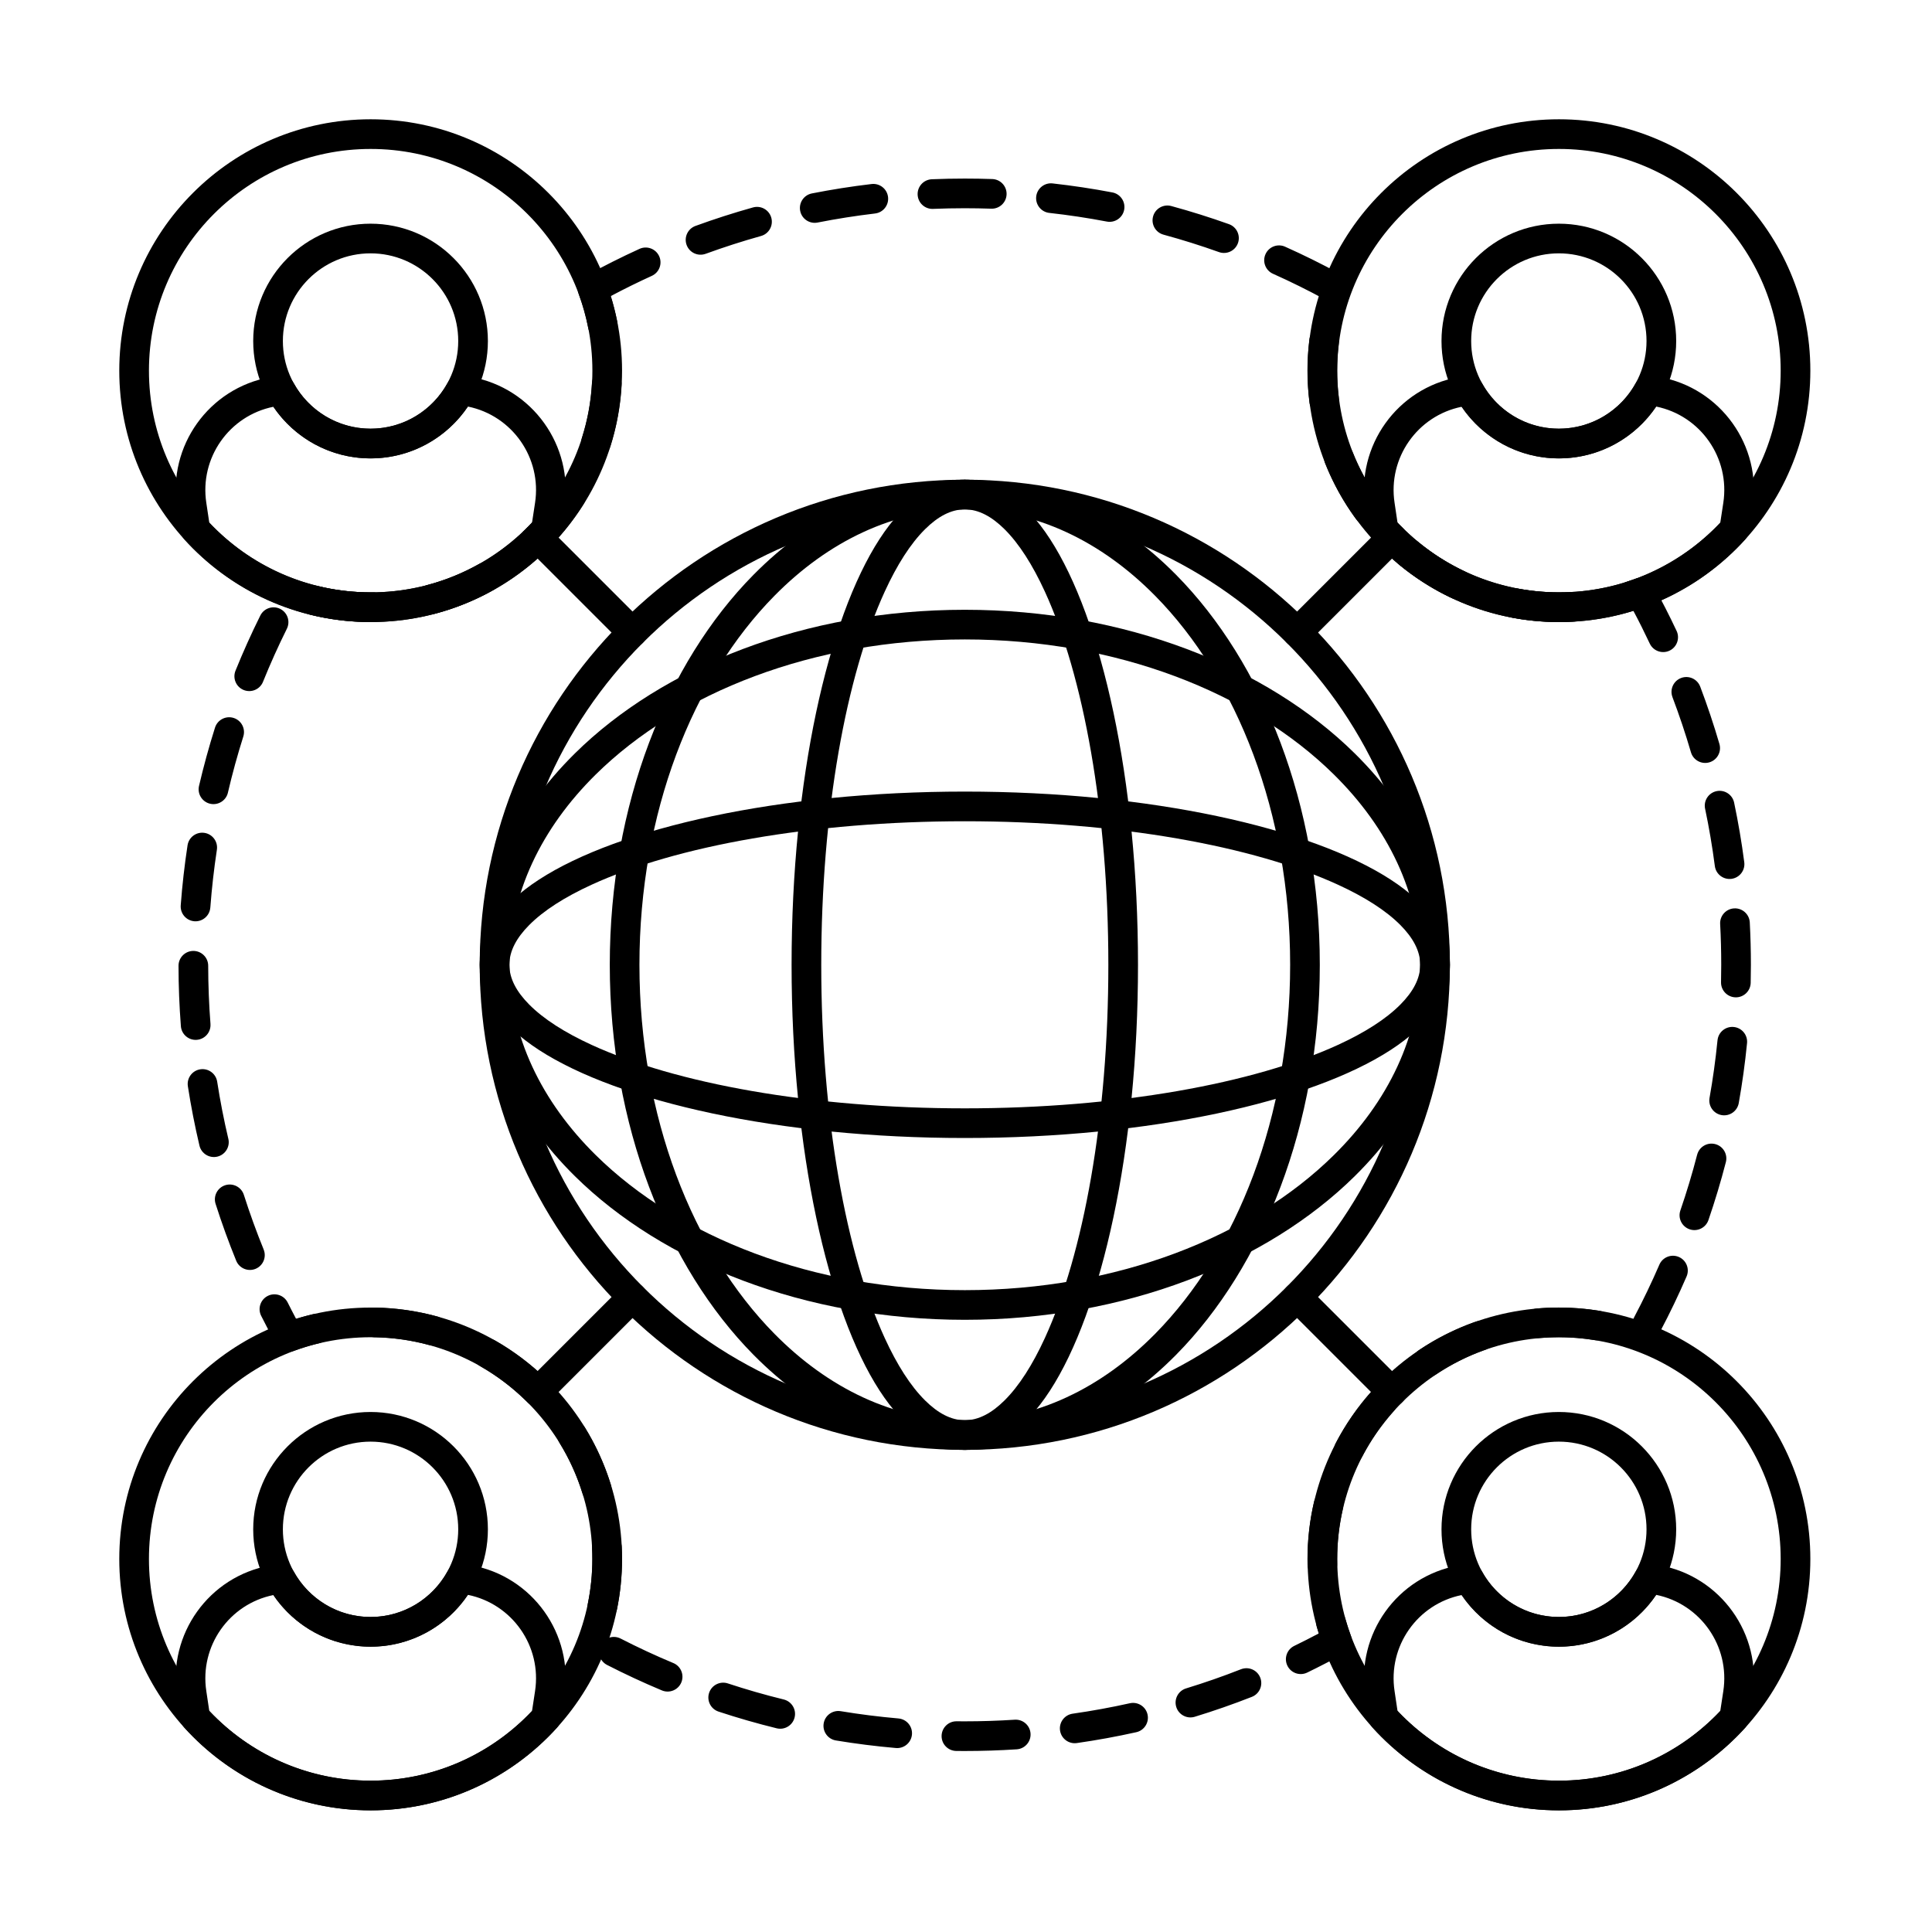
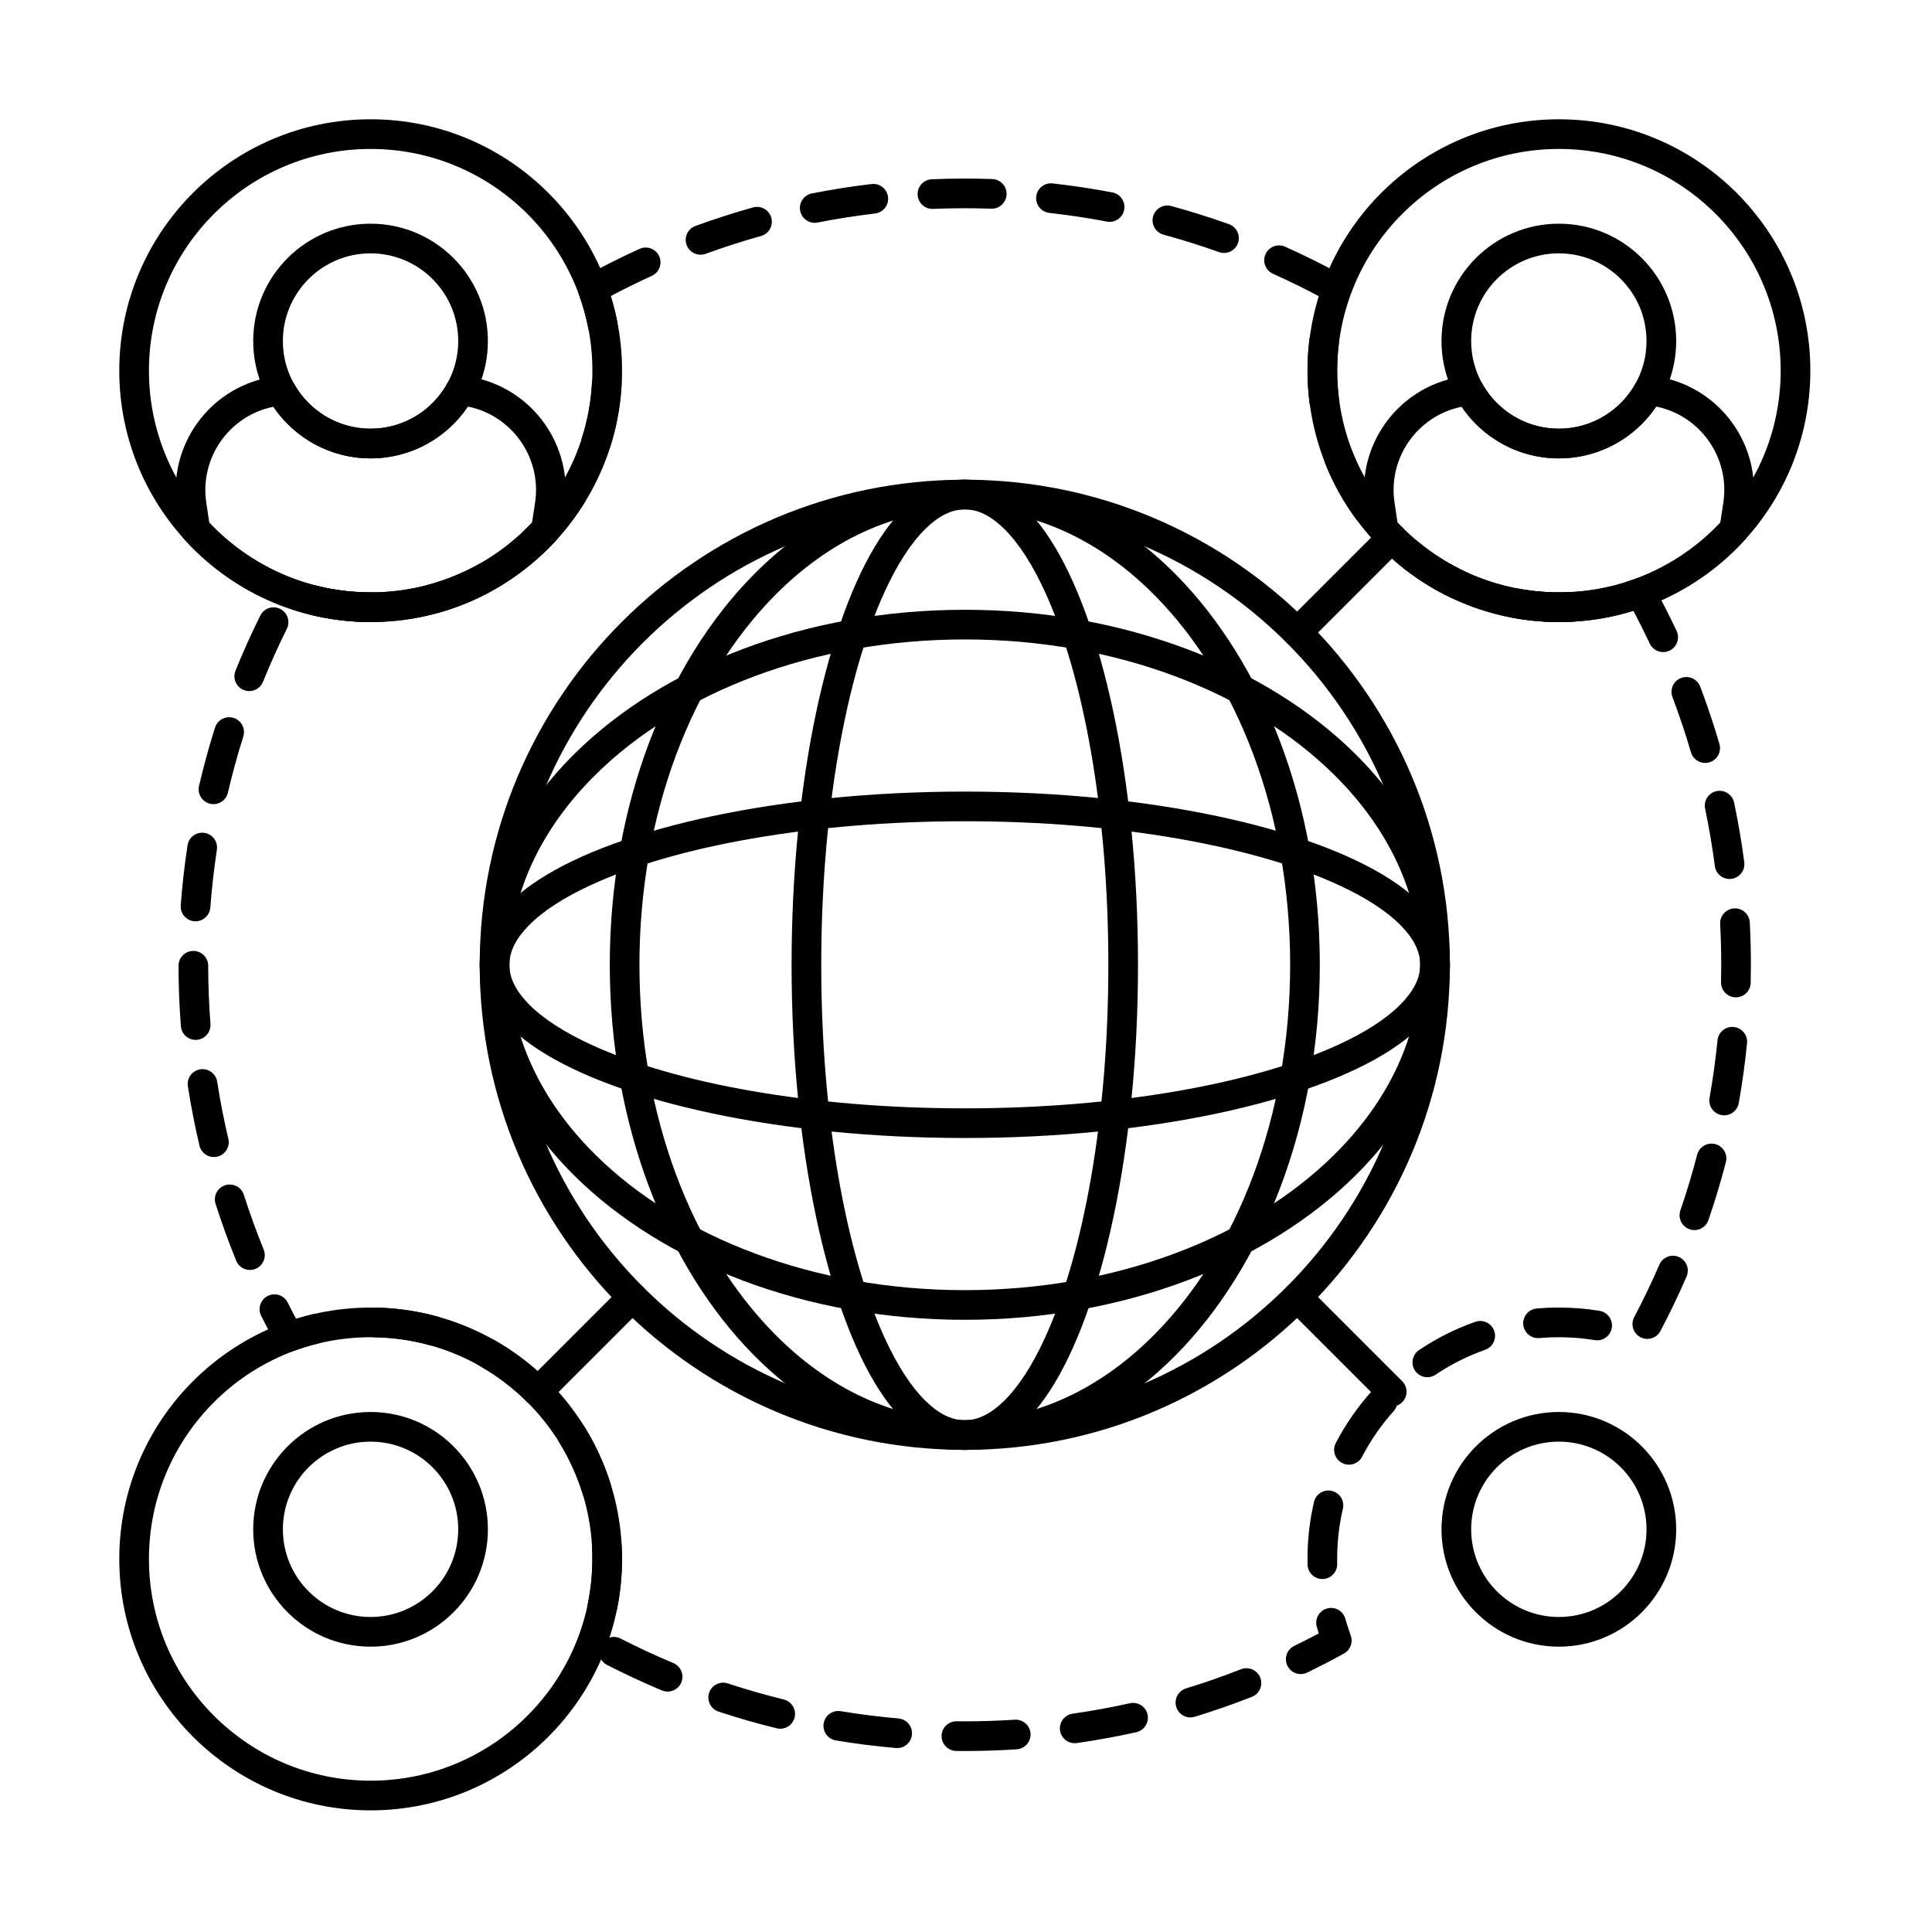
<svg xmlns="http://www.w3.org/2000/svg" fill="#000000" width="800px" height="800px" version="1.1" viewBox="144 144 512 512">
  <g fill-rule="evenodd">
    <path d="m242.2 203.28c-17.16 0-31.098 13.934-31.098 31.098s13.934 31.098 31.098 31.098 31.098-13.934 31.098-31.098-13.934-31.098-31.098-31.098zm0 7.859c12.824 0 23.234 10.41 23.234 23.234 0 12.824-10.41 23.234-23.234 23.234s-23.234-10.41-23.234-23.234c0-12.824 10.41-23.234 23.234-23.234z" />
    <path d="m242.2 518.19c-17.16 0-31.098 13.934-31.098 31.098 0 17.164 13.934 31.098 31.098 31.098s31.098-13.934 31.098-31.098c0-17.164-13.934-31.098-31.098-31.098zm0 7.859c12.824 0 23.234 10.41 23.234 23.234s-10.41 23.234-23.234 23.234-23.234-10.41-23.234-23.234 10.41-23.234 23.234-23.234z" />
    <path d="m557.11 518.19c-17.164 0-31.098 13.934-31.098 31.098 0 17.164 13.934 31.098 31.098 31.098s31.098-13.934 31.098-31.098c0-17.164-13.934-31.098-31.098-31.098zm0 7.859c12.824 0 23.234 10.41 23.234 23.234s-10.41 23.234-23.234 23.234-23.234-10.41-23.234-23.234 10.41-23.234 23.234-23.234z" />
    <path d="m557.11 203.28c-17.164 0-31.098 13.934-31.098 31.098s13.934 31.098 31.098 31.098 31.098-13.934 31.098-31.098-13.934-31.098-31.098-31.098zm0 7.859c12.824 0 23.234 10.41 23.234 23.234 0 12.824-10.41 23.234-23.234 23.234s-23.234-10.41-23.234-23.234c0-12.824 10.41-23.234 23.234-23.234z" />
    <path d="m242.23 175.61c-36.77 0-66.621 29.852-66.621 66.621 0 36.77 29.852 66.621 66.621 66.621s66.621-29.852 66.621-66.621c0-36.77-29.852-66.621-66.621-66.621zm0 7.863c32.43 0 58.758 26.328 58.758 58.758 0 32.43-26.328 58.758-58.758 58.758-32.43 0-58.758-26.328-58.758-58.758 0-32.43 26.328-58.758 58.758-58.758z" />
    <path d="m242.23 490.52c-36.77 0-66.621 29.852-66.621 66.621s29.852 66.621 66.621 66.621 66.621-29.852 66.621-66.621-29.852-66.621-66.621-66.621zm0 7.863c32.43 0 58.758 26.328 58.758 58.758 0 32.43-26.328 58.758-58.758 58.758-32.43 0-58.758-26.328-58.758-58.758 0-32.43 26.328-58.758 58.758-58.758z" />
-     <path d="m557.14 490.52c-36.77 0-66.621 29.852-66.621 66.621s29.852 66.621 66.621 66.621 66.621-29.852 66.621-66.621-29.852-66.621-66.621-66.621zm0 7.863c32.43 0 58.758 26.328 58.758 58.758 0 32.43-26.328 58.758-58.758 58.758-32.43 0-58.758-26.328-58.758-58.758 0-32.43 26.328-58.758 58.758-58.758z" />
    <path d="m557.14 175.61c-36.77 0-66.621 29.852-66.621 66.621 0 36.77 29.852 66.621 66.621 66.621s66.621-29.852 66.621-66.621c0-36.77-29.852-66.621-66.621-66.621zm0 7.863c32.43 0 58.758 26.328 58.758 58.758 0 32.43-26.328 58.758-58.758 58.758-32.43 0-58.758-26.328-58.758-58.758 0-32.43 26.328-58.758 58.758-58.758z" />
    <path d="m191.86 284.85c0.113 0.766 0.453 1.48 0.973 2.055 12.191 13.473 29.816 21.941 49.402 21.941 19.57 0 37.18-8.453 49.375-21.91 0.52-0.57 0.855-1.281 0.973-2.047l0.984-6.445c2.492-16.312-8.477-31.637-24.719-34.551-0.703-0.129-1.426-0.254-2.141-0.375-1.648-0.277-3.293 0.52-4.098 1.988-3.949 7.207-11.605 12.102-20.395 12.102-8.773 0-16.418-4.875-20.371-12.059-0.809-1.469-2.453-2.262-4.106-1.98-0.723 0.121-1.449 0.254-2.172 0.391-16.203 2.914-27.137 18.207-24.656 34.484 0.309 2.074 0.629 4.227 0.953 6.402zm76.145-33.109c11.746 2.398 19.609 13.602 17.789 25.52l-0.801 5.254c-10.723 11.371-25.918 18.473-42.758 18.473-16.852 0-32.055-7.109-42.773-18.488l-0.004-0.008-0.781-5.227c-1.812-11.898 6.039-23.086 17.773-25.465 5.594 8.254 15.047 13.68 25.758 13.68 10.734 0 20.207-5.449 25.793-13.734z" />
-     <path d="m191.86 599.76c0.113 0.766 0.453 1.48 0.973 2.055 12.191 13.473 29.816 21.941 49.402 21.941 19.57 0 37.18-8.453 49.375-21.91 0.52-0.57 0.855-1.281 0.973-2.047l0.984-6.445c2.492-16.312-8.477-31.637-24.719-34.551-0.703-0.129-1.426-0.254-2.141-0.375-1.648-0.277-3.293 0.52-4.098 1.988-3.949 7.207-11.605 12.102-20.395 12.102-8.773 0-16.418-4.875-20.371-12.059-0.809-1.469-2.453-2.262-4.106-1.98-0.723 0.121-1.449 0.254-2.172 0.391-16.203 2.914-27.137 18.207-24.656 34.484 0.309 2.074 0.629 4.227 0.953 6.402zm76.145-33.109c11.746 2.398 19.609 13.602 17.789 25.52l-0.801 5.25c-10.723 11.371-25.918 18.473-42.758 18.473-16.852 0-32.055-7.109-42.773-18.488l-0.004-0.008-0.781-5.227c-1.812-11.898 6.039-23.086 17.773-25.465 5.594 8.254 15.047 13.68 25.758 13.68 10.734 0 20.207-5.449 25.793-13.734z" />
-     <path d="m506.76 599.76c0.113 0.766 0.453 1.48 0.973 2.055 12.191 13.473 29.816 21.941 49.402 21.941 19.566 0 37.18-8.453 49.375-21.91 0.516-0.57 0.855-1.281 0.973-2.047l0.984-6.445c2.488-16.312-8.477-31.637-24.719-34.551-0.707-0.129-1.426-0.254-2.141-0.375-1.652-0.277-3.293 0.52-4.098 1.988-3.949 7.207-11.605 12.102-20.395 12.102-8.773 0-16.418-4.875-20.371-12.059-0.809-1.469-2.453-2.262-4.106-1.98-0.723 0.121-1.449 0.254-2.172 0.391-16.199 2.914-27.137 18.207-24.652 34.484 0.309 2.074 0.629 4.227 0.953 6.402zm76.145-33.109c11.746 2.398 19.609 13.602 17.789 25.52l-0.801 5.25c-10.723 11.371-25.918 18.473-42.758 18.473-16.852 0-32.055-7.109-42.773-18.488l-0.008-0.008-0.777-5.227c-1.816-11.898 6.039-23.086 17.773-25.465 5.594 8.254 15.047 13.68 25.758 13.68 10.734 0 20.207-5.449 25.793-13.734z" />
    <path d="m506.76 284.85c0.113 0.766 0.453 1.48 0.973 2.055 12.191 13.473 29.816 21.941 49.402 21.941 19.566 0 37.18-8.453 49.375-21.91 0.516-0.57 0.855-1.281 0.973-2.047l0.984-6.445c2.488-16.312-8.477-31.637-24.719-34.551-0.707-0.129-1.426-0.254-2.141-0.375-1.652-0.277-3.293 0.52-4.098 1.988-3.949 7.207-11.605 12.102-20.395 12.102-8.773 0-16.418-4.875-20.371-12.059-0.809-1.469-2.453-2.262-4.106-1.98-0.723 0.121-1.449 0.254-2.172 0.391-16.199 2.914-27.137 18.207-24.652 34.484 0.309 2.074 0.629 4.227 0.953 6.402zm76.145-33.109c11.746 2.398 19.609 13.602 17.789 25.52l-0.801 5.254c-10.723 11.371-25.918 18.473-42.758 18.473-16.852 0-32.055-7.109-42.773-18.488l-0.008-0.008-0.777-5.227c-1.816-11.898 6.039-23.086 17.773-25.465 5.594 8.254 15.047 13.68 25.758 13.68 10.734 0 20.207-5.449 25.793-13.734z" />
    <path d="m399.68 271.13c-70.949 0-128.55 57.602-128.55 128.55 0 70.953 57.602 128.55 128.55 128.55 70.953 0 128.55-57.602 128.55-128.55 0-70.949-57.602-128.55-128.55-128.55zm0 7.859c66.613 0 120.69 54.082 120.69 120.69 0 66.613-54.078 120.69-120.69 120.69-66.609 0-120.69-54.078-120.69-120.69 0-66.609 54.082-120.69 120.69-120.69z" />
    <path d="m399.68 271.13c-8.035 0-15.898 5.422-22.578 15.707-13.742 21.156-23.324 63.75-23.324 112.84 0 49.098 9.582 91.688 23.324 112.85 6.68 10.285 14.539 15.707 22.578 15.707 8.039 0 15.898-5.422 22.578-15.707 13.738-21.16 23.324-63.75 23.324-112.85 0-49.094-9.582-91.688-23.324-112.84-6.68-10.285-14.539-15.707-22.578-15.707zm0 7.859c3.691 0 7.172 1.934 10.496 5.223 3.891 3.848 7.473 9.488 10.715 16.547 10.246 22.312 16.832 58.336 16.832 98.926s-6.582 76.609-16.832 98.926c-3.242 7.059-6.824 12.695-10.715 16.547-3.324 3.289-6.801 5.223-10.496 5.223-3.691 0-7.172-1.934-10.496-5.223-3.891-3.848-7.469-9.488-10.711-16.547-10.246-22.312-16.832-58.332-16.832-98.926 0-40.59 6.582-76.609 16.832-98.926 3.242-7.059 6.82-12.695 10.711-16.547 3.324-3.285 6.801-5.223 10.496-5.223z" />
    <path d="m399.68 271.13c-20.934 0-40.332 9.32-56.027 25.227-23.004 23.316-38.055 60.906-38.055 103.32 0 42.418 15.051 80.008 38.055 103.33 15.695 15.91 35.09 25.227 56.027 25.227 20.934 0 40.332-9.32 56.027-25.227 23.004-23.316 38.055-60.906 38.055-103.33 0-42.418-15.051-80.008-38.055-103.32-15.699-15.91-35.094-25.227-56.027-25.227zm0 7.859c18.871 0 36.285 8.551 50.43 22.887 21.762 22.055 35.793 57.684 35.793 97.805 0 40.121-14.031 75.75-35.793 97.805-14.145 14.336-31.559 22.887-50.43 22.887s-36.285-8.551-50.43-22.887c-21.758-22.055-35.793-57.684-35.793-97.805 0-40.121 14.031-75.75 35.793-97.805 14.145-14.34 31.562-22.887 50.43-22.887z" />
    <path d="m528.24 399.68c0-8.035-5.422-15.898-15.707-22.578-21.16-13.742-63.75-23.324-112.85-23.324-49.094 0-91.688 9.582-112.84 23.324-10.285 6.68-15.707 14.539-15.707 22.578 0 8.039 5.422 15.898 15.707 22.578 21.156 13.738 63.75 23.324 112.84 23.324 49.098 0 91.688-9.582 112.85-23.324 10.285-6.68 15.707-14.539 15.707-22.578zm-7.863 0c0 3.691-1.934 7.172-5.223 10.496-3.848 3.891-9.488 7.473-16.547 10.715-22.312 10.246-58.332 16.832-98.926 16.832-40.59 0-76.609-6.582-98.926-16.832-7.059-3.242-12.695-6.824-16.547-10.715-3.285-3.324-5.223-6.801-5.223-10.496 0-3.691 1.934-7.172 5.223-10.496 3.848-3.891 9.488-7.469 16.547-10.711 22.312-10.246 58.336-16.832 98.926-16.832 40.59 0 76.609 6.582 98.926 16.832 7.059 3.242 12.695 6.82 16.547 10.711 3.289 3.324 5.223 6.801 5.223 10.496z" />
    <path d="m528.24 399.68c0-20.934-9.32-40.332-25.227-56.027-23.316-23.004-60.906-38.055-103.33-38.055-42.418 0-80.008 15.051-103.32 38.055-15.91 15.695-25.227 35.09-25.227 56.027 0 20.934 9.32 40.332 25.227 56.027 23.316 23.004 60.906 38.055 103.32 38.055 42.418 0 80.008-15.051 103.33-38.055 15.91-15.699 25.227-35.094 25.227-56.027zm-7.863 0c0 18.871-8.551 36.285-22.887 50.43-22.055 21.762-57.684 35.793-97.805 35.793s-75.75-14.031-97.805-35.793c-14.34-14.145-22.887-31.559-22.887-50.43s8.551-36.285 22.887-50.43c22.055-21.758 57.684-35.793 97.805-35.793s75.75 14.031 97.805 35.793c14.336 14.145 22.887 31.562 22.887 50.43z" />
    <path d="m412.92 599.74c-4.375 0.285-8.789 0.43-13.238 0.43-0.727 0-1.453-0.004-2.176-0.012-2.172-0.023-3.949 1.719-3.973 3.891-0.023 2.172 1.719 3.949 3.891 3.973 0.754 0.008 1.504 0.012 2.262 0.012 4.621 0 9.207-0.152 13.75-0.445 2.164-0.141 3.809-2.012 3.668-4.18-0.141-2.164-2.012-3.809-4.18-3.668zm-30.82-0.332c-5.156-0.449-10.258-1.094-15.297-1.926-2.141-0.352-4.168 1.098-4.519 3.238-0.355 2.141 1.098 4.168 3.238 4.519 5.234 0.867 10.535 1.535 15.898 2.004 2.16 0.188 4.066-1.414 4.258-3.574 0.188-2.164-1.414-4.07-3.574-4.258zm61.32-4.031c-4.988 1.113-10.047 2.039-15.164 2.769-2.148 0.309-3.641 2.301-3.336 4.449 0.309 2.148 2.301 3.641 4.449 3.336 5.32-0.762 10.578-1.723 15.762-2.879 2.117-0.473 3.453-2.574 2.981-4.691-0.473-2.117-2.574-3.453-4.691-2.981zm-91.719-0.996c-5.016-1.23-9.957-2.656-14.816-4.258-2.059-0.68-4.285 0.441-4.965 2.504-0.68 2.059 0.441 4.285 2.504 4.965 5.051 1.668 10.188 3.144 15.402 4.426 2.106 0.52 4.238-0.77 4.754-2.879 0.52-2.109-0.773-4.238-2.879-4.758zm121.18-8.016c-4.766 1.875-9.621 3.566-14.555 5.078-2.074 0.633-3.246 2.836-2.609 4.91 0.633 2.074 2.836 3.242 4.906 2.609 5.129-1.566 10.18-3.332 15.133-5.277 2.019-0.793 3.016-3.074 2.223-5.094-0.793-2.019-3.074-3.016-5.098-2.223zm-150.44-1.637c-4.758-1.988-9.418-4.156-13.98-6.496-1.93-0.988-4.301-0.223-5.289 1.707s-0.223 4.301 1.707 5.289c4.742 2.43 9.59 4.684 14.531 6.75 2.004 0.836 4.305-0.109 5.144-2.109 0.836-2.004-0.109-4.305-2.109-5.144zm170.52-9.625c0.168 0.598 0.34 1.188 0.523 1.777-2.141 1.137-4.305 2.234-6.492 3.297-1.953 0.945-2.769 3.301-1.82 5.254 0.945 1.949 3.301 2.766 5.25 1.82 3.297-1.602 6.547-3.285 9.746-5.051 1.699-0.938 2.457-2.977 1.789-4.797-0.531-1.445-1.008-2.918-1.43-4.414-0.582-2.09-2.754-3.312-4.844-2.727-2.09 0.586-3.312 2.758-2.727 4.844zm-185.47-4.586c0.883-4.324 1.348-8.797 1.348-13.383 0-1.082-0.027-2.16-0.078-3.231-0.105-2.168-1.949-3.844-4.117-3.738-2.168 0.105-3.84 1.949-3.738 4.117 0.047 0.945 0.066 1.898 0.066 2.856 0 4.043-0.41 7.992-1.188 11.809-0.434 2.125 0.941 4.203 3.062 4.637 2.125 0.434 4.203-0.941 4.637-3.062zm184.73-28.477c-1.125 4.848-1.723 9.902-1.723 15.094 0 0.496 0.004 0.988 0.016 1.48 0.047 2.172 1.848 3.894 4.016 3.844 2.172-0.051 3.894-1.848 3.844-4.016-0.008-0.438-0.012-0.871-0.012-1.309 0-4.578 0.523-9.035 1.516-13.316 0.492-2.113-0.828-4.231-2.941-4.719-2.113-0.492-4.231 0.828-4.719 2.941zm-186.34-4.559c-1.66-5.383-3.988-10.477-6.883-15.184-1.137-1.848-3.562-2.426-5.406-1.289-1.848 1.137-2.426 3.562-1.289 5.406 2.551 4.148 4.602 8.637 6.066 13.383 0.641 2.074 2.844 3.234 4.914 2.598 2.074-0.641 3.238-2.84 2.598-4.914zm201.61-24.777c-3.703 4.133-6.902 8.734-9.488 13.699-1.004 1.926-0.254 4.301 1.672 5.301 1.922 1.004 4.301 0.258 5.301-1.668 2.281-4.383 5.106-8.438 8.371-12.086 1.449-1.613 1.312-4.102-0.305-5.551-1.617-1.449-4.106-1.312-5.551 0.305zm-218.92-3.398c-3.988-3.867-8.461-7.238-13.312-10.02-1.883-1.078-4.285-0.426-5.363 1.457-1.078 1.883-0.426 4.285 1.457 5.363 4.285 2.453 8.23 5.43 11.75 8.844 1.559 1.508 4.047 1.473 5.559-0.086 1.512-1.559 1.473-4.047-0.086-5.559zm246.39-15.012c-5.305 1.871-10.301 4.398-14.895 7.481-1.801 1.207-2.281 3.652-1.074 5.457 1.211 1.801 3.652 2.281 5.457 1.074 4.051-2.719 8.457-4.945 13.133-6.594 2.047-0.723 3.121-2.969 2.398-5.016-0.723-2.047-2.969-3.121-5.016-2.398zm-308.17-1.984c-1.461 0.348-2.902 0.742-4.328 1.184-0.758-1.43-1.5-2.863-2.223-4.312-0.969-1.941-3.336-2.727-5.273-1.758-1.941 0.973-2.727 3.336-1.758 5.277 1.262 2.519 2.574 5.016 3.934 7.477 0.938 1.699 2.977 2.457 4.797 1.789 2.164-0.797 4.391-1.469 6.664-2.008 2.113-0.5 3.418-2.621 2.918-4.731-0.5-2.109-2.621-3.418-4.731-2.918zm33.066 0.57c-5.269-1.445-10.797-2.262-16.5-2.359-2.168-0.035-3.961 1.695-3.996 3.863-0.039 2.172 1.695 3.961 3.863 3.996 5.027 0.086 9.906 0.805 14.551 2.078 2.094 0.574 4.258-0.66 4.832-2.75 0.574-2.094-0.66-4.258-2.75-4.832zm308.04-1.496c-3.512-0.574-7.117-0.871-10.789-0.871-1.973 0-3.93 0.086-5.859 0.254-2.164 0.188-3.762 2.098-3.574 4.258 0.188 2.16 2.098 3.762 4.258 3.574 1.703-0.148 3.43-0.223 5.176-0.223 3.242 0 6.422 0.262 9.523 0.77 2.141 0.348 4.164-1.105 4.512-3.246 0.348-2.141-1.105-4.164-3.246-4.512zm15.852-12.23c-2.047 4.731-4.273 9.367-6.668 13.902-1.012 1.918-0.277 4.297 1.641 5.312 1.918 1.012 4.297 0.277 5.312-1.641 2.488-4.715 4.801-9.531 6.926-14.449 0.863-1.992-0.055-4.305-2.047-5.168-1.992-0.863-4.309 0.055-5.168 2.047zm-369.87-4.016c-1.93-4.742-3.684-9.574-5.254-14.492-0.66-2.066-2.875-3.207-4.941-2.551-2.066 0.66-3.211 2.875-2.551 4.941 1.633 5.109 3.453 10.133 5.461 15.066 0.816 2.008 3.113 2.977 5.121 2.16 2.008-0.82 2.977-3.113 2.16-5.121zm379.88-25.121c-1.293 5-2.777 9.922-4.441 14.762-0.707 2.051 0.391 4.289 2.441 4.996 2.051 0.707 4.289-0.391 4.996-2.441 1.727-5.031 3.269-10.148 4.617-15.348 0.543-2.102-0.723-4.246-2.82-4.789-2.102-0.543-4.246 0.719-4.789 2.82zm-389.25-4.227c-1.172-4.973-2.16-10.02-2.953-15.129-0.332-2.144-2.344-3.617-4.488-3.281-2.144 0.332-3.617 2.344-3.281 4.488 0.824 5.312 1.852 10.559 3.07 15.727 0.5 2.113 2.617 3.422 4.731 2.926 2.113-0.5 3.422-2.617 2.926-4.731zm394.65-26.109c-0.512 5.152-1.219 10.242-2.113 15.273-0.379 2.137 1.047 4.176 3.184 4.559 2.137 0.379 4.176-1.047 4.559-3.184 0.93-5.227 1.664-10.52 2.195-15.871 0.215-2.16-1.367-4.086-3.523-4.297-2.16-0.215-4.086 1.363-4.301 3.523zm-399.38-4.34c-0.391-5.086-0.598-10.227-0.605-15.41 0-2.172-1.766-3.93-3.938-3.926-2.168 0.004-3.93 1.77-3.926 3.938 0.004 5.387 0.219 10.727 0.625 16.008 0.168 2.164 2.059 3.785 4.223 3.617 2.164-0.168 3.785-2.059 3.617-4.223zm400.08-26.477c0.191 3.578 0.285 7.184 0.285 10.809 0 1.543-0.016 3.078-0.051 4.613-0.051 2.168 1.672 3.969 3.84 4.019 2.172 0.051 3.969-1.672 4.019-3.84 0.035-1.594 0.055-3.188 0.055-4.789 0-3.766-0.102-7.512-0.297-11.227-0.113-2.168-1.969-3.832-4.133-3.719-2.168 0.113-3.832 1.969-3.719 4.133zm-400.12-4.344c0.387-5.164 0.969-10.273 1.738-15.32 0.328-2.144-1.148-4.152-3.293-4.481-2.144-0.328-4.152 1.148-4.481 3.289-0.801 5.246-1.406 10.555-1.809 15.922-0.164 2.164 1.461 4.051 3.625 4.215 2.164 0.16 4.051-1.465 4.215-3.625zm396.13-26.207c1.051 5 1.914 10.07 2.582 15.199 0.281 2.152 2.254 3.668 4.406 3.391 2.152-0.281 3.672-2.258 3.391-4.406-0.695-5.332-1.594-10.598-2.688-15.797-0.445-2.121-2.531-3.484-4.656-3.039-2.121 0.445-3.484 2.531-3.039 4.656zm-391.47-4.25c1.172-5.031 2.535-9.988 4.078-14.867 0.656-2.066-0.492-4.281-2.562-4.934-2.066-0.652-4.281 0.496-4.934 2.562-1.605 5.07-3.019 10.227-4.238 15.453-0.492 2.113 0.824 4.231 2.938 4.723s4.231-0.824 4.723-2.938zm382.82-25.32c1.812 4.789 3.449 9.664 4.898 14.617 0.609 2.082 2.793 3.277 4.879 2.668 2.082-0.609 3.277-2.793 2.668-4.875-1.504-5.152-3.207-10.219-5.09-15.195-0.77-2.027-3.043-3.051-5.07-2.281s-3.051 3.039-2.281 5.066zm-373.52-4.055c1.93-4.781 4.043-9.469 6.324-14.059 0.965-1.945 0.172-4.305-1.77-5.269-1.945-0.965-4.305-0.172-5.269 1.77-2.371 4.769-4.566 9.645-6.574 14.613-0.812 2.012 0.16 4.305 2.172 5.117 2.012 0.812 4.305-0.16 5.121-2.172zm363.12-18.898c1.531 2.879 2.992 5.801 4.383 8.758 0.922 1.961 3.266 2.809 5.231 1.887 1.961-0.922 2.809-3.266 1.887-5.231-1.922-4.082-3.969-8.094-6.141-12.027-0.938-1.699-2.977-2.461-4.797-1.789-0.723 0.266-1.453 0.516-2.188 0.754-2.062 0.668-3.199 2.887-2.531 4.953 0.582 1.801 2.348 2.894 4.16 2.699zm-350.57 1.121c5.113 1.258 10.457 1.926 15.953 1.926h0.598c2.172-0.02 3.914-1.797 3.898-3.965-0.02-2.168-1.797-3.914-3.965-3.898-0.176 0-0.352 0.004-0.531 0.004-4.852 0-9.566-0.59-14.074-1.699-2.109-0.516-4.238 0.773-4.758 2.879-0.52 2.109 0.77 4.238 2.879 4.758zm318.34 0.75c4.055 0.773 8.238 1.176 12.516 1.176 1.383 0 2.754-0.043 4.113-0.125 2.168-0.133 3.816-2 3.684-4.164-0.133-2.164-2-3.816-4.164-3.684-1.203 0.074-2.414 0.113-3.633 0.113-3.773 0-7.465-0.355-11.043-1.039-2.133-0.406-4.191 0.996-4.598 3.125s0.996 4.191 3.125 4.598zm-285.27-1.047c5.453-1.449 10.633-3.57 15.445-6.273 1.891-1.062 2.562-3.461 1.504-5.352-1.062-1.891-3.461-2.562-5.352-1.504-4.238 2.383-8.805 4.254-13.613 5.531-2.098 0.559-3.348 2.711-2.789 4.809 0.559 2.098 2.711 3.348 4.809 2.789zm255.36-13.051c4.273 3.535 8.996 6.551 14.066 8.941 1.961 0.926 4.305 0.086 5.234-1.879 0.926-1.961 0.086-4.305-1.879-5.234-4.473-2.109-8.637-4.769-12.406-7.887-1.672-1.383-4.152-1.148-5.535 0.523-1.387 1.672-1.148 4.152 0.52 5.535zm-226.52-3.133c4.023-3.84 7.57-8.172 10.535-12.906 1.152-1.84 0.594-4.269-1.242-5.418-1.84-1.152-4.266-0.594-5.418 1.242-2.617 4.18-5.746 8.008-9.297 11.395-1.57 1.496-1.629 3.988-0.133 5.559 1.496 1.57 3.988 1.629 5.559 0.133zm207.04-23.59c2.078 5.219 4.801 10.113 8.066 14.586 1.281 1.75 3.738 2.137 5.492 0.859 1.754-1.281 2.137-3.738 0.859-5.492-2.879-3.945-5.277-8.262-7.113-12.863-0.805-2.016-3.09-3-5.106-2.199-2.016 0.805-3 3.094-2.199 5.109zm-189.49-4.445c1.66-5.219 2.691-10.711 3.008-16.395 0.121-2.168-1.539-4.023-3.703-4.144-2.168-0.121-4.023 1.539-4.144 3.703-0.281 5.012-1.191 9.855-2.652 14.453-0.66 2.066 0.488 4.281 2.555 4.938s4.281-0.488 4.938-2.555zm185.28-28.359c-0.328 2.68-0.5 5.41-0.5 8.18 0 2.875 0.184 5.703 0.535 8.48 0.277 2.152 2.246 3.676 4.398 3.402 2.152-0.273 3.676-2.242 3.402-4.398-0.312-2.449-0.473-4.953-0.473-7.488 0-2.445 0.148-4.852 0.441-7.223 0.266-2.152-1.27-4.117-3.422-4.379-2.152-0.266-4.117 1.27-4.383 3.422zm-191.81-16.891c-0.242 0.133-0.465 0.285-0.668 0.457l-0.148 0.133-0.125 0.121c-0.262 0.273-0.48 0.578-0.652 0.906l-0.023 0.039-0.082 0.168-0.074 0.172-0.055 0.148-0.059 0.18-0.051 0.18-0.008 0.047c-0.086 0.359-0.117 0.734-0.098 1.113l0.016 0.191 0.023 0.18c0.039 0.262 0.105 0.52 0.199 0.777 1.059 2.875 1.895 5.856 2.496 8.922 0.414 2.129 2.484 3.519 4.613 3.106 2.129-0.418 3.519-2.484 3.106-4.613-0.457-2.344-1.043-4.648-1.738-6.898 3.562-1.895 7.195-3.684 10.887-5.367 1.973-0.898 2.848-3.231 1.949-5.207-0.898-1.973-3.231-2.848-5.207-1.949-4.871 2.219-9.637 4.617-14.301 7.188zm182.18-0.59c4.703 2.106 9.312 4.387 13.816 6.836 1.906 1.035 4.297 0.332 5.332-1.578 1.035-1.906 0.328-4.293-1.578-5.332-4.684-2.547-9.473-4.914-14.363-7.102-1.98-0.887-4.309 0-5.195 1.984-0.887 1.98 0.004 4.309 1.984 5.191zm-150.36-5.289c4.809-1.754 9.703-3.332 14.676-4.723 2.09-0.582 3.312-2.754 2.727-4.844-0.582-2.09-2.754-3.312-4.844-2.727-5.168 1.445-10.258 3.082-15.254 4.906-2.039 0.742-3.09 3.004-2.344 5.039 0.742 2.039 3.004 3.09 5.043 2.344zm121.34-5.078c4.981 1.355 9.887 2.898 14.707 4.621 2.043 0.727 4.293-0.336 5.023-2.379 0.73-2.043-0.336-4.293-2.379-5.023-5.012-1.789-10.109-3.394-15.289-4.805-2.094-0.566-4.258 0.668-4.824 2.762-0.57 2.094 0.668 4.254 2.762 4.824zm-91.668-3.211c5.012-0.988 10.09-1.789 15.23-2.398 2.156-0.254 3.695-2.211 3.441-4.367-0.254-2.156-2.211-3.695-4.363-3.441-5.344 0.633-10.621 1.465-15.828 2.492-2.129 0.422-3.516 2.492-3.094 4.621 0.418 2.129 2.488 3.516 4.617 3.094zm61.402-2.555c5.144 0.574 10.227 1.34 15.246 2.297 2.129 0.406 4.191-0.996 4.598-3.125s-0.996-4.191-3.125-4.598c-5.215-0.992-10.5-1.789-15.844-2.387-2.156-0.238-4.102 1.316-4.344 3.473-0.238 2.156 1.316 4.102 3.473 4.344zm-30.801-1.066c2.781-0.113 5.574-0.172 8.383-0.172 2.356 0 4.703 0.043 7.039 0.121 2.168 0.074 3.988-1.625 4.062-3.793 0.074-2.172-1.625-3.992-3.793-4.062-2.426-0.086-4.863-0.125-7.309-0.125-2.918 0-5.82 0.059-8.707 0.18-2.168 0.09-3.856 1.922-3.766 4.09 0.09 2.168 1.922 3.856 4.09 3.766z" />
-     <path d="m283.77 289.33 25.031 25.031c1.535 1.535 4.023 1.535 5.562 0 1.535-1.535 1.535-4.027 0-5.562l-25.031-25.031c-1.535-1.535-4.023-1.535-5.562 0-1.535 1.535-1.535 4.027 0 5.562z" />
    <path d="m289.33 515.6 25.031-25.031c1.535-1.535 1.535-4.023 0-5.559-1.535-1.535-4.027-1.535-5.562 0l-25.031 25.031c-1.535 1.535-1.535 4.023 0 5.559s4.027 1.535 5.562 0z" />
    <path d="m515.6 510.04-25.031-25.031c-1.535-1.535-4.023-1.535-5.559 0-1.535 1.535-1.535 4.023 0 5.559l25.031 25.031c1.535 1.535 4.023 1.535 5.559 0s1.535-4.023 0-5.559z" />
    <path d="m510.04 283.77-25.031 25.031c-1.535 1.535-1.535 4.023 0 5.562 1.535 1.535 4.023 1.535 5.559 0l25.031-25.031c1.535-1.535 1.535-4.023 0-5.562-1.535-1.535-4.023-1.535-5.559 0z" />
  </g>
</svg>